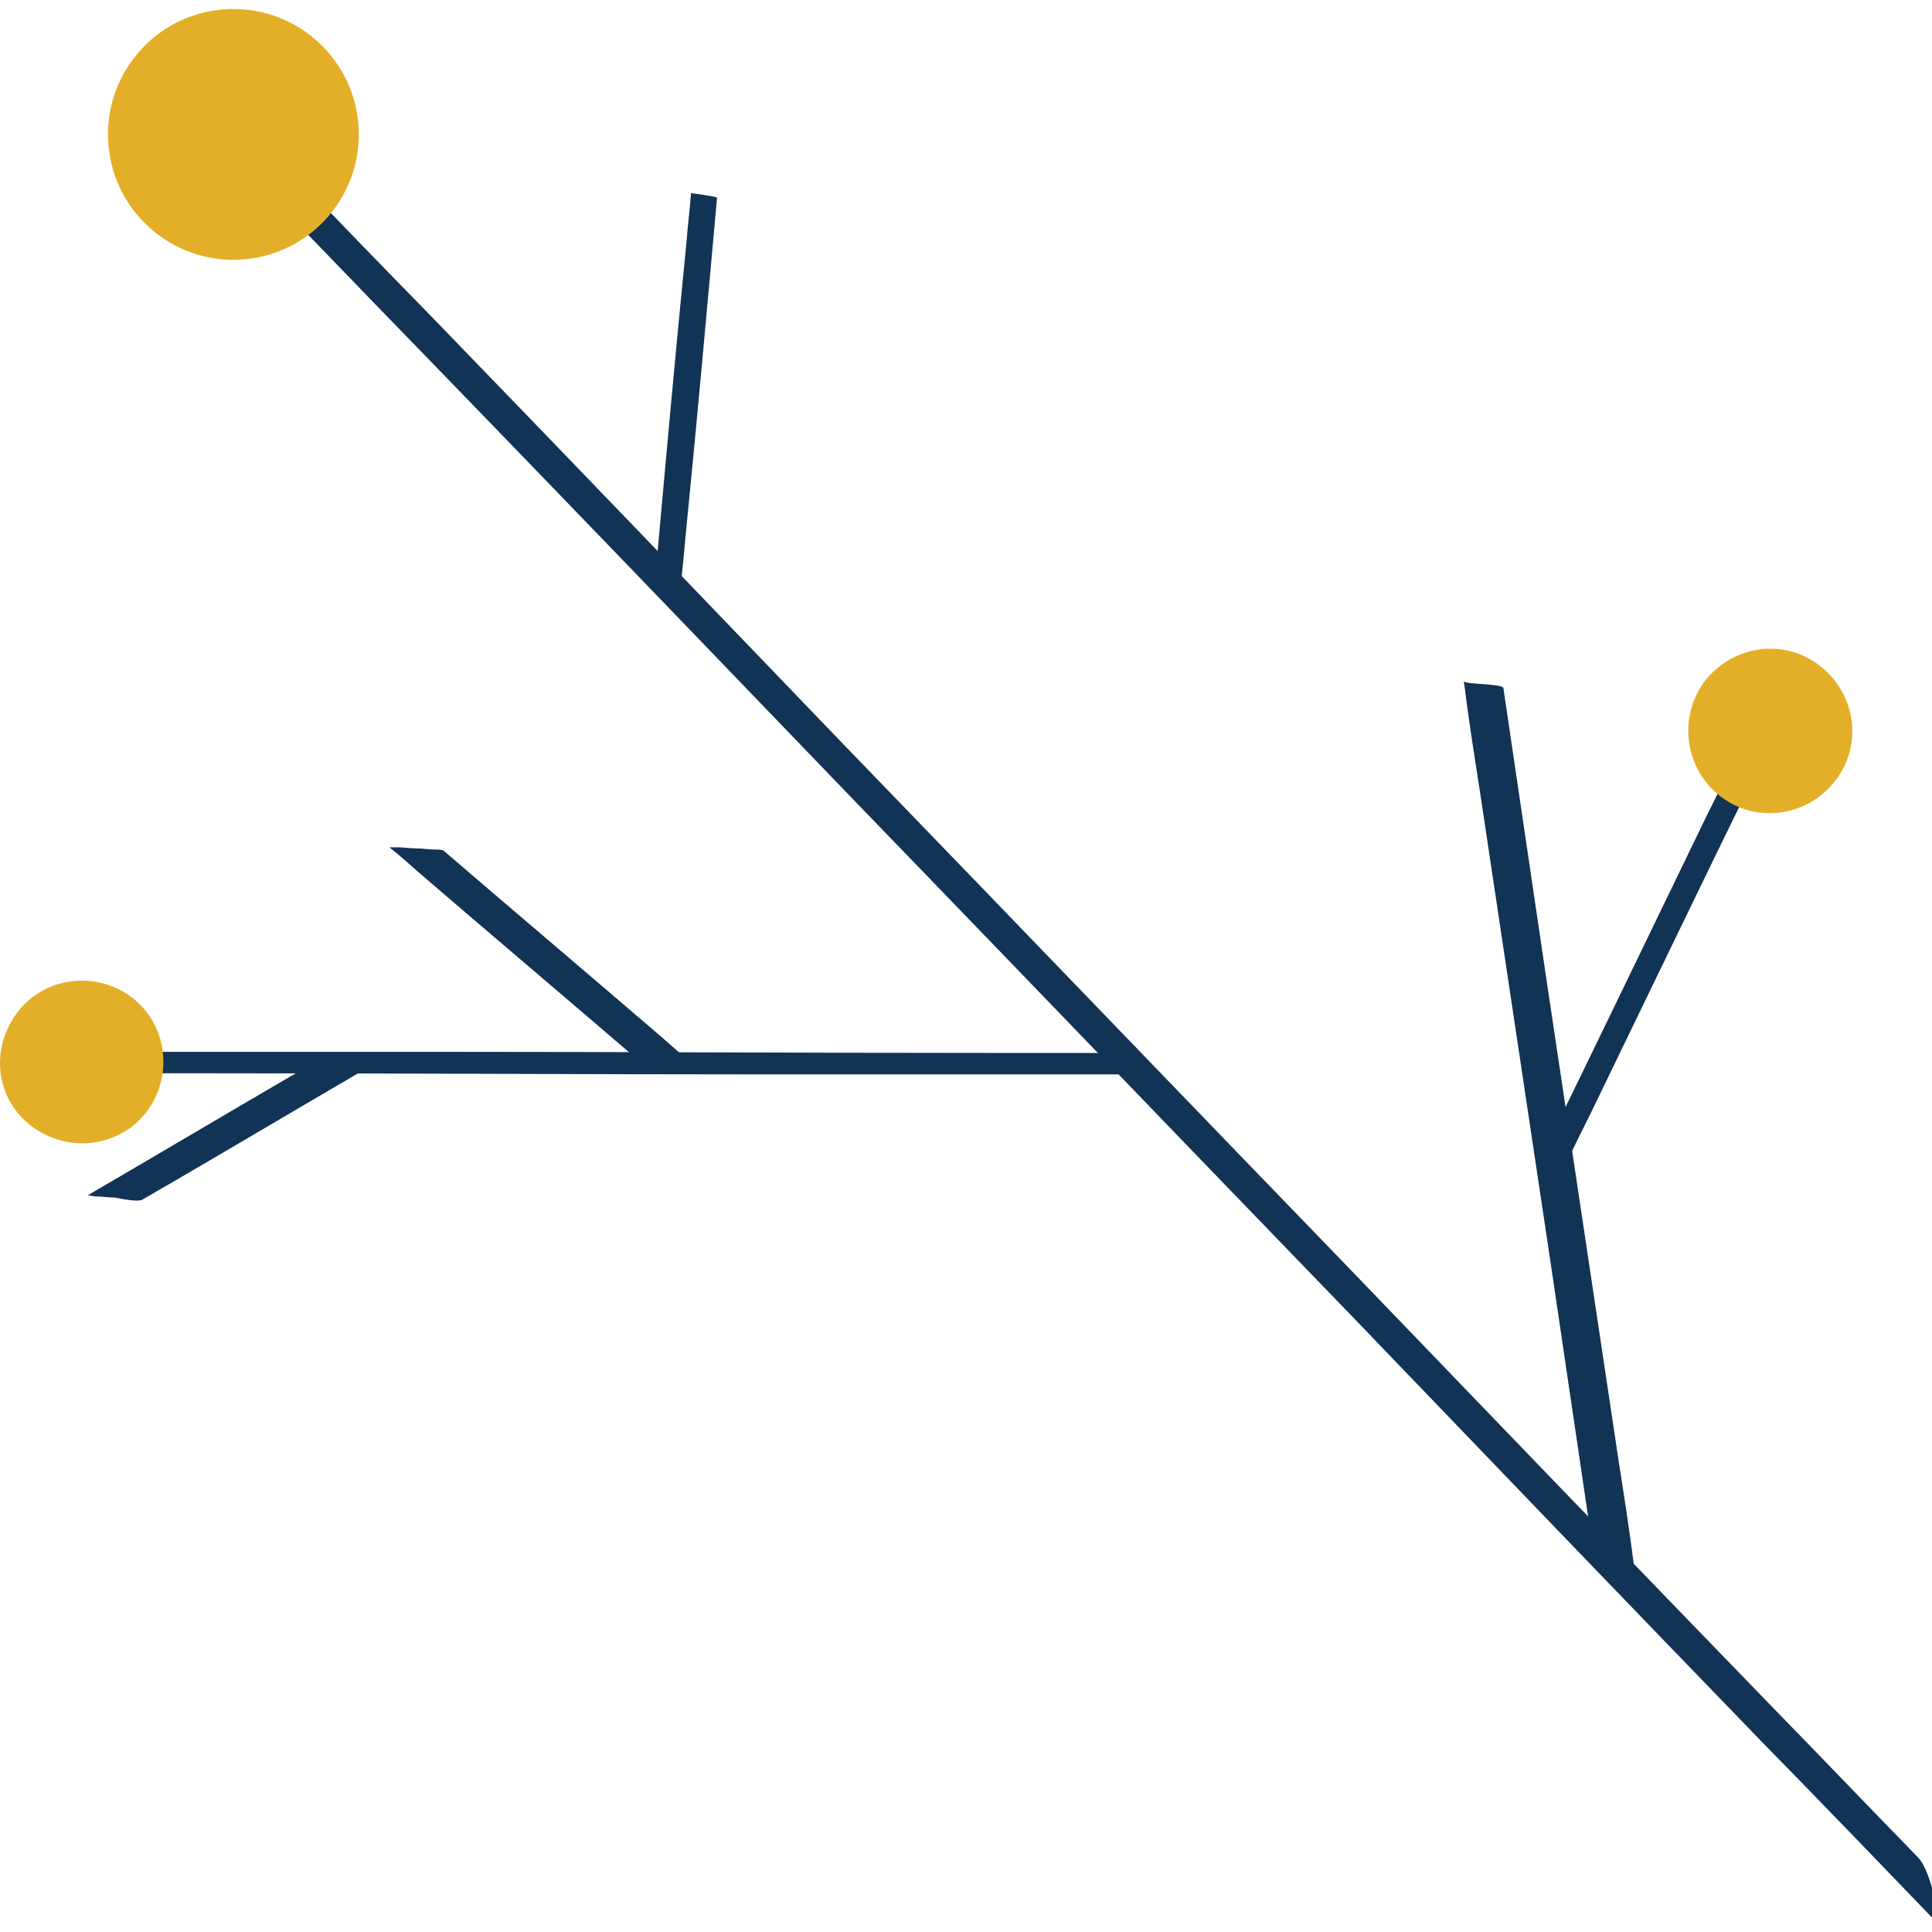
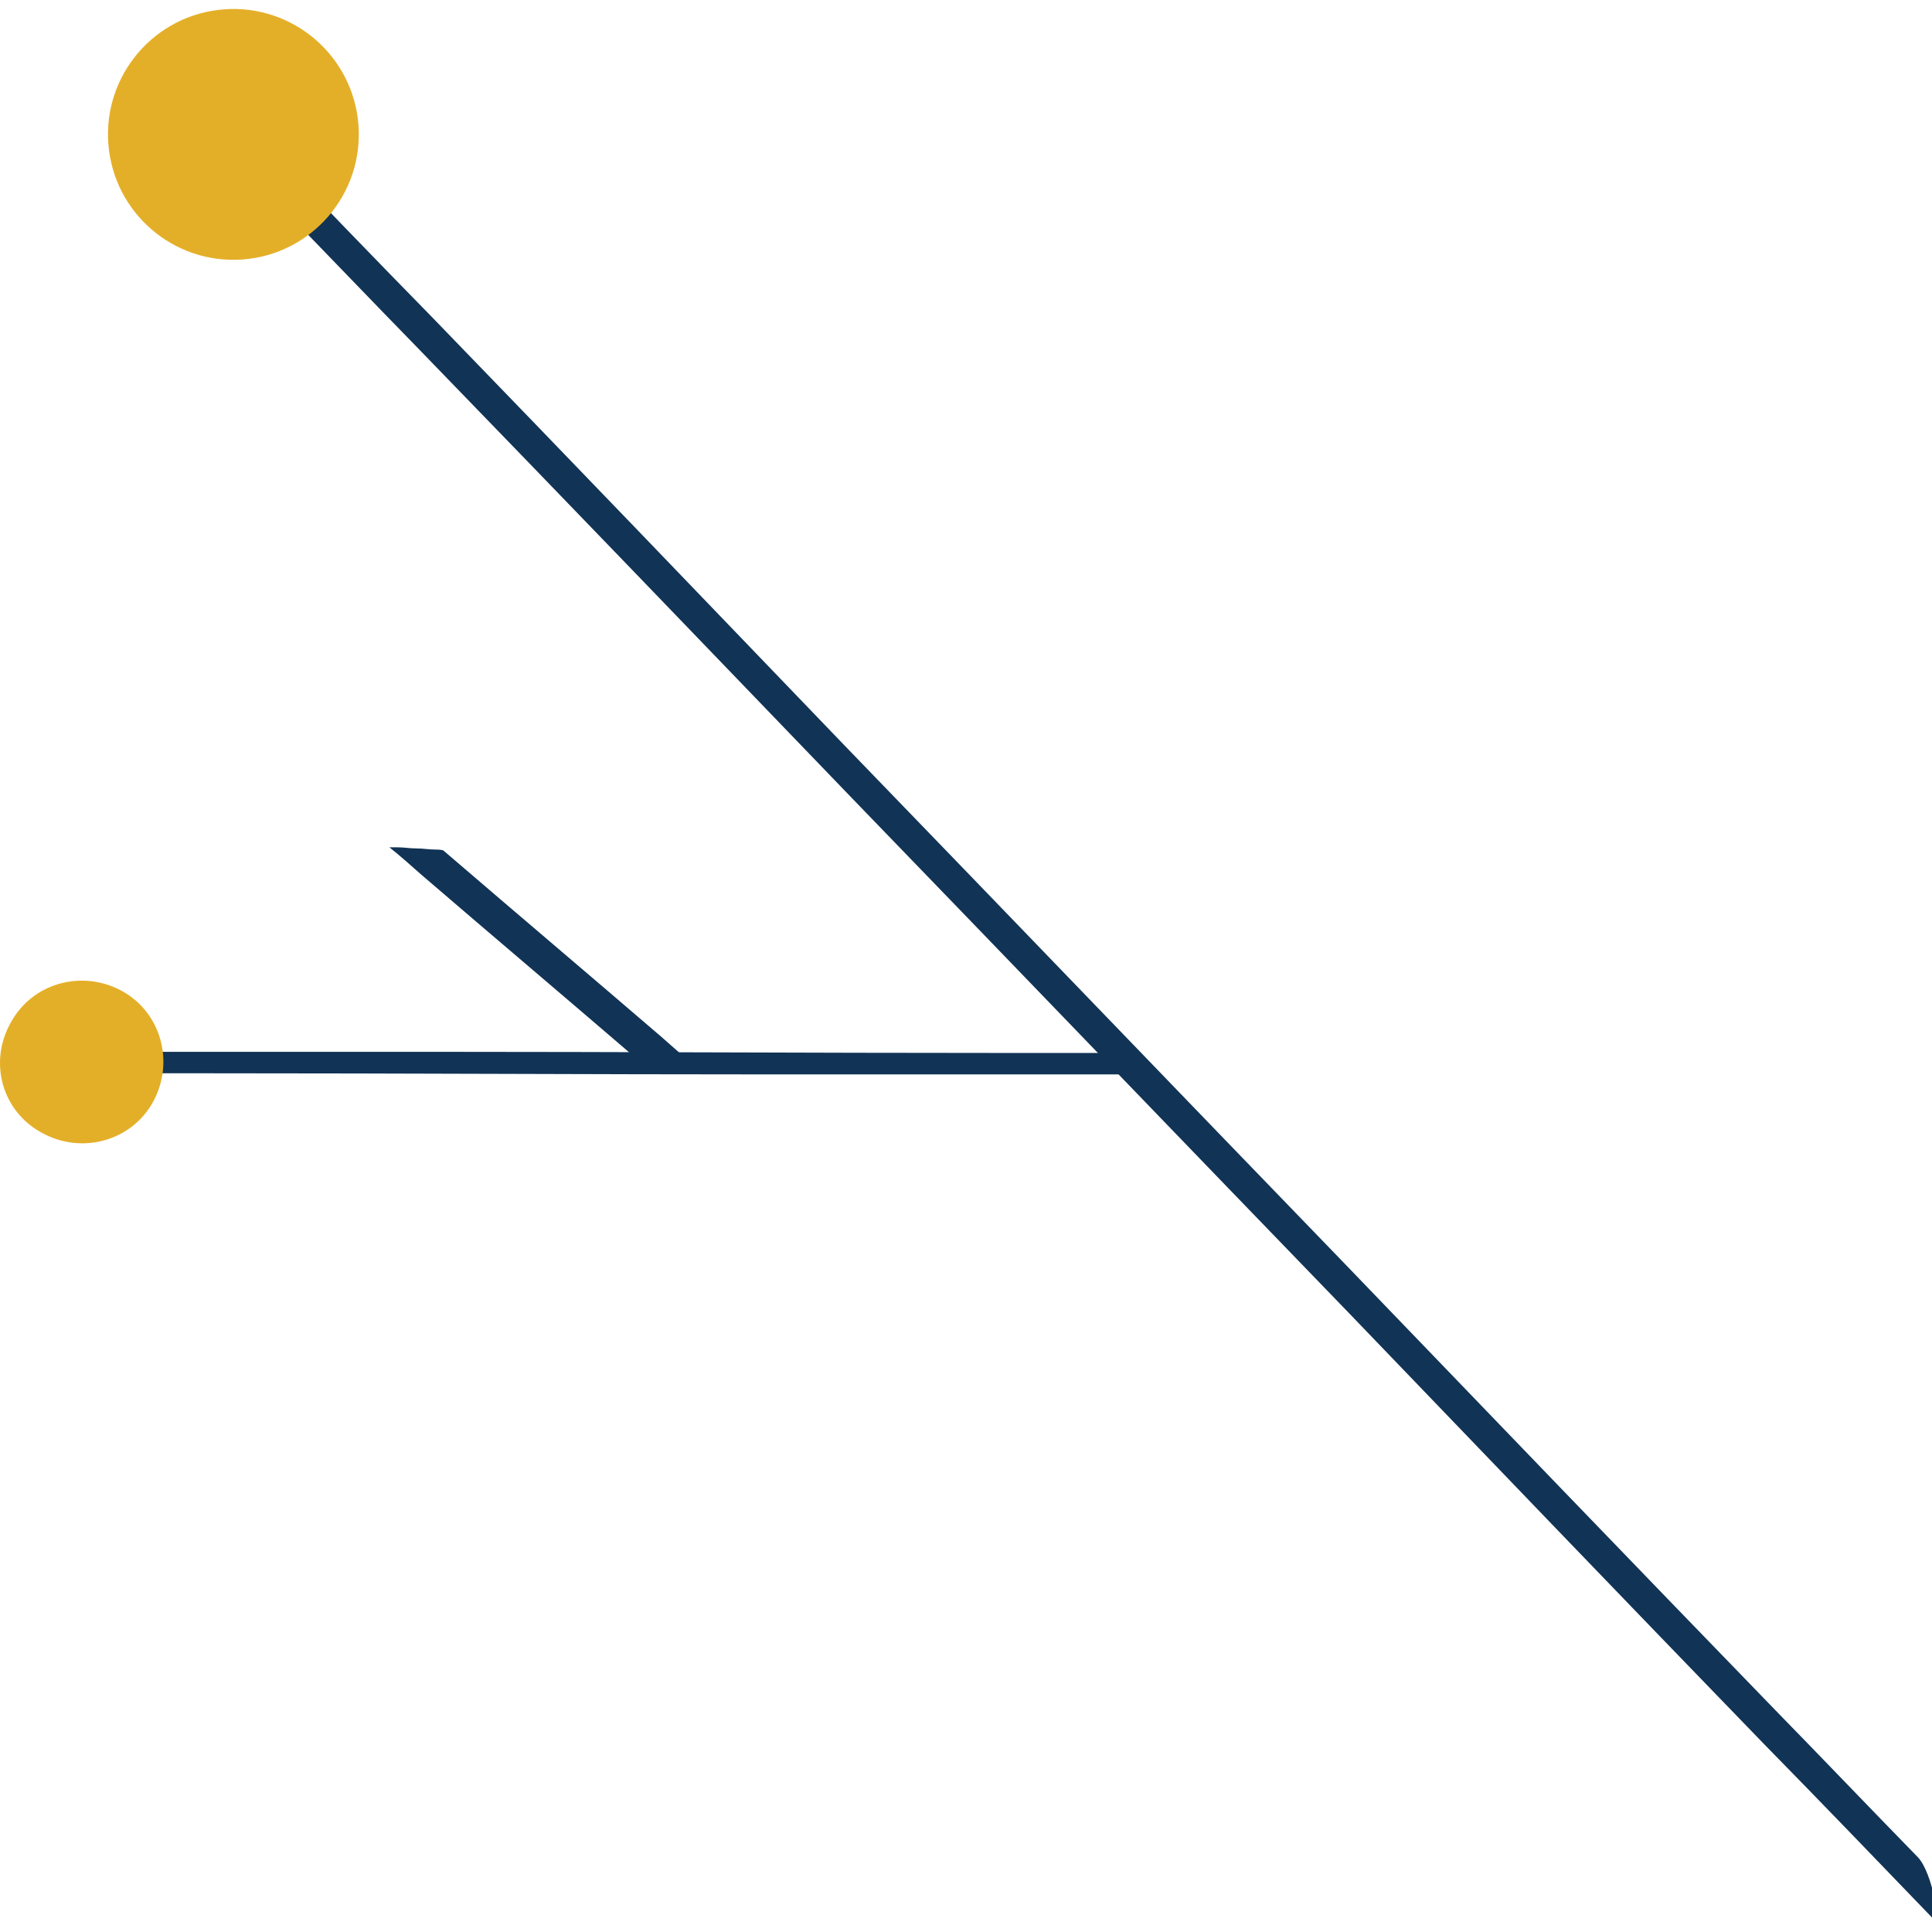
<svg xmlns="http://www.w3.org/2000/svg" width="171" height="171" viewBox="0 0 171 171" fill="none">
  <path d="M171.363 170.094C166.263 164.794 161.163 159.494 156.063 154.294C143.863 141.694 131.763 129.094 119.563 116.394C104.763 101.094 90.063 85.794 75.263 70.494C62.563 57.294 49.863 44.094 37.163 30.994C32.963 26.694 28.763 22.294 24.563 17.994C23.263 16.594 21.963 15.294 20.663 13.894C20.063 13.294 18.963 12.494 18.663 11.794C18.663 11.694 18.463 11.594 18.363 11.494C18.663 11.794 20.263 11.794 20.663 11.894C21.163 11.994 22.663 11.994 22.963 12.294C28.063 17.594 33.163 22.894 38.263 28.094C50.463 40.694 62.563 53.294 74.763 65.994C89.563 81.294 104.263 96.594 119.063 111.894C131.763 125.094 144.463 138.294 157.163 151.394C161.363 155.694 165.563 160.094 169.763 164.394C171.063 165.794 171.763 170.394 171.363 170.094Z" fill="#113355" />
-   <path d="M57.964 51.496C58.864 41.496 59.764 31.396 60.764 21.396C60.864 19.996 61.064 18.496 61.164 17.096C61.164 17.096 63.464 17.396 63.464 17.496C62.564 27.496 61.664 37.596 60.664 47.596C60.564 48.996 60.364 50.496 60.264 51.896C60.364 51.896 57.964 51.596 57.964 51.496Z" fill="#113355" />
  <path d="M100.264 95.096C89.764 95.096 79.364 95.096 68.864 95.096C52.164 95.096 35.564 94.996 18.864 94.996C15.064 94.996 11.164 94.996 7.364 94.996C7.264 94.996 7.064 93.096 6.964 93.096C17.464 93.096 27.864 93.096 38.364 93.096C55.064 93.096 71.664 93.196 88.364 93.196C92.164 93.196 96.064 93.196 99.864 93.196C99.964 93.196 100.164 95.096 100.264 95.096Z" fill="#113355" />
-   <path d="M141.163 138.295C139.863 129.495 138.563 120.695 137.263 111.895C135.163 97.895 133.063 83.895 130.963 69.895C130.463 66.695 129.963 63.495 129.563 60.295C129.663 60.595 132.963 60.495 133.063 60.895C134.363 69.695 135.663 78.495 136.963 87.295C139.063 101.295 141.163 115.295 143.263 129.295C143.763 132.495 144.263 135.695 144.663 138.895C144.563 138.595 141.263 138.695 141.163 138.295Z" fill="#113355" />
-   <path d="M136.363 102.495C141.263 92.495 146.063 82.495 150.963 72.395C151.663 70.995 152.363 69.595 153.063 68.095C153.163 67.895 155.263 68.695 155.363 68.495C150.463 78.495 145.663 88.495 140.763 98.595C140.063 99.995 139.363 101.395 138.663 102.895C138.563 103.095 136.463 102.295 136.363 102.495Z" fill="#113355" />
  <path d="M56.564 93.894C50.164 88.394 43.664 82.894 37.264 77.394C36.364 76.594 35.464 75.794 34.464 74.994H35.164C35.764 74.994 36.264 75.094 36.864 75.094C37.464 75.094 37.964 75.194 38.564 75.194C38.664 75.194 39.164 75.194 39.264 75.294C45.664 80.794 52.164 86.294 58.564 91.794C59.464 92.594 60.364 93.394 61.364 94.194H60.664C60.064 94.194 59.564 94.094 58.964 94.094C58.364 94.094 57.864 93.994 57.264 93.994C57.164 93.994 56.664 93.994 56.564 93.894Z" fill="#113355" />
-   <path d="M33.064 94.196C27.064 97.696 21.164 101.196 15.164 104.696C14.264 105.196 13.464 105.696 12.564 106.196C12.164 106.396 10.664 106.096 10.164 105.996C9.564 105.996 9.064 105.896 8.464 105.896C8.364 105.896 7.864 105.796 7.764 105.796C13.764 102.296 19.664 98.796 25.664 95.296C26.564 94.796 27.364 94.296 28.264 93.796C28.664 93.596 30.164 93.896 30.664 93.996C31.264 93.996 31.764 94.096 32.364 94.096C32.464 94.196 32.964 94.296 33.064 94.196Z" fill="#113355" />
  <path d="M21.485 22.965C27.598 22.508 32.183 17.182 31.727 11.069C31.27 4.956 25.944 0.371 19.831 0.827C13.717 1.284 9.132 6.61 9.589 12.723C10.046 18.836 15.371 23.422 21.485 22.965Z" fill="#E4AF28" />
-   <path d="M152.564 70.696C155.864 72.996 160.364 72.096 162.664 68.796C164.964 65.496 164.064 60.996 160.764 58.696C157.464 56.396 152.964 57.296 150.664 60.596C148.464 63.896 149.264 68.396 152.564 70.696Z" fill="#E4AF28" />
  <path d="M3.763 100.295C7.263 102.195 11.664 100.995 13.563 97.495C15.463 93.995 14.264 89.595 10.764 87.695C7.263 85.795 2.863 86.995 0.963 90.495C-1.037 93.995 0.163 98.395 3.763 100.295Z" fill="#E4AF28" />
</svg>